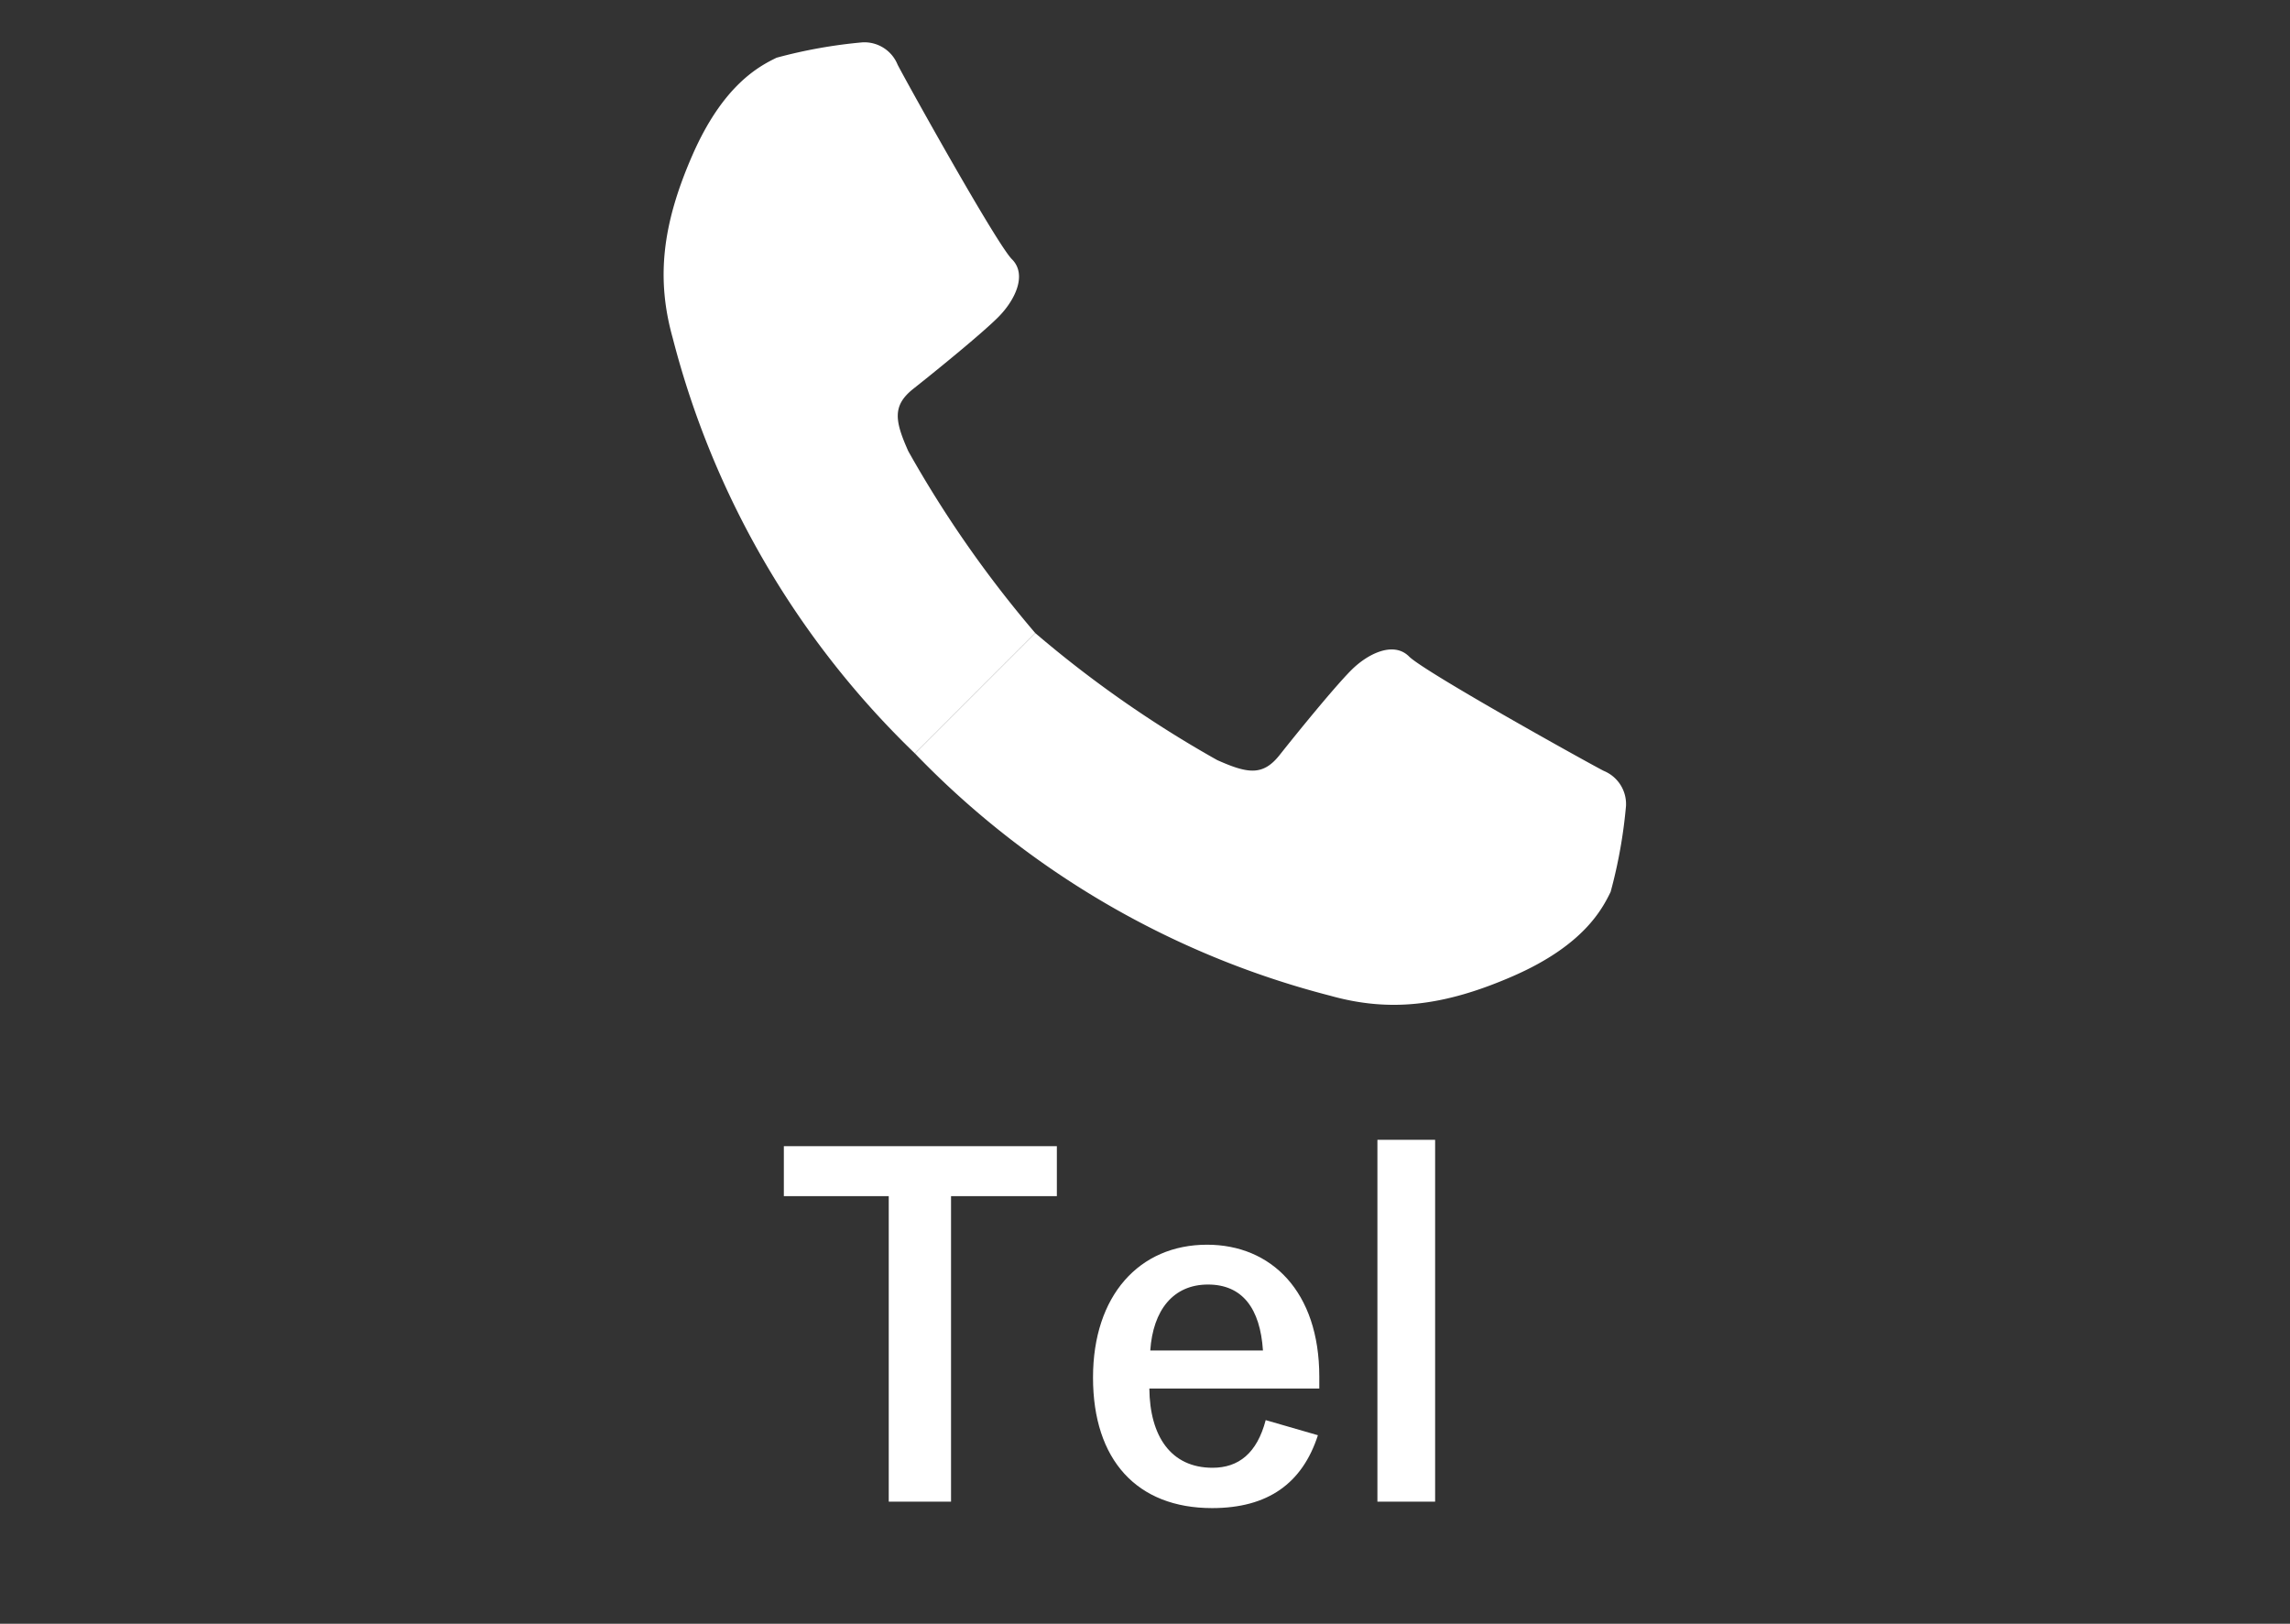
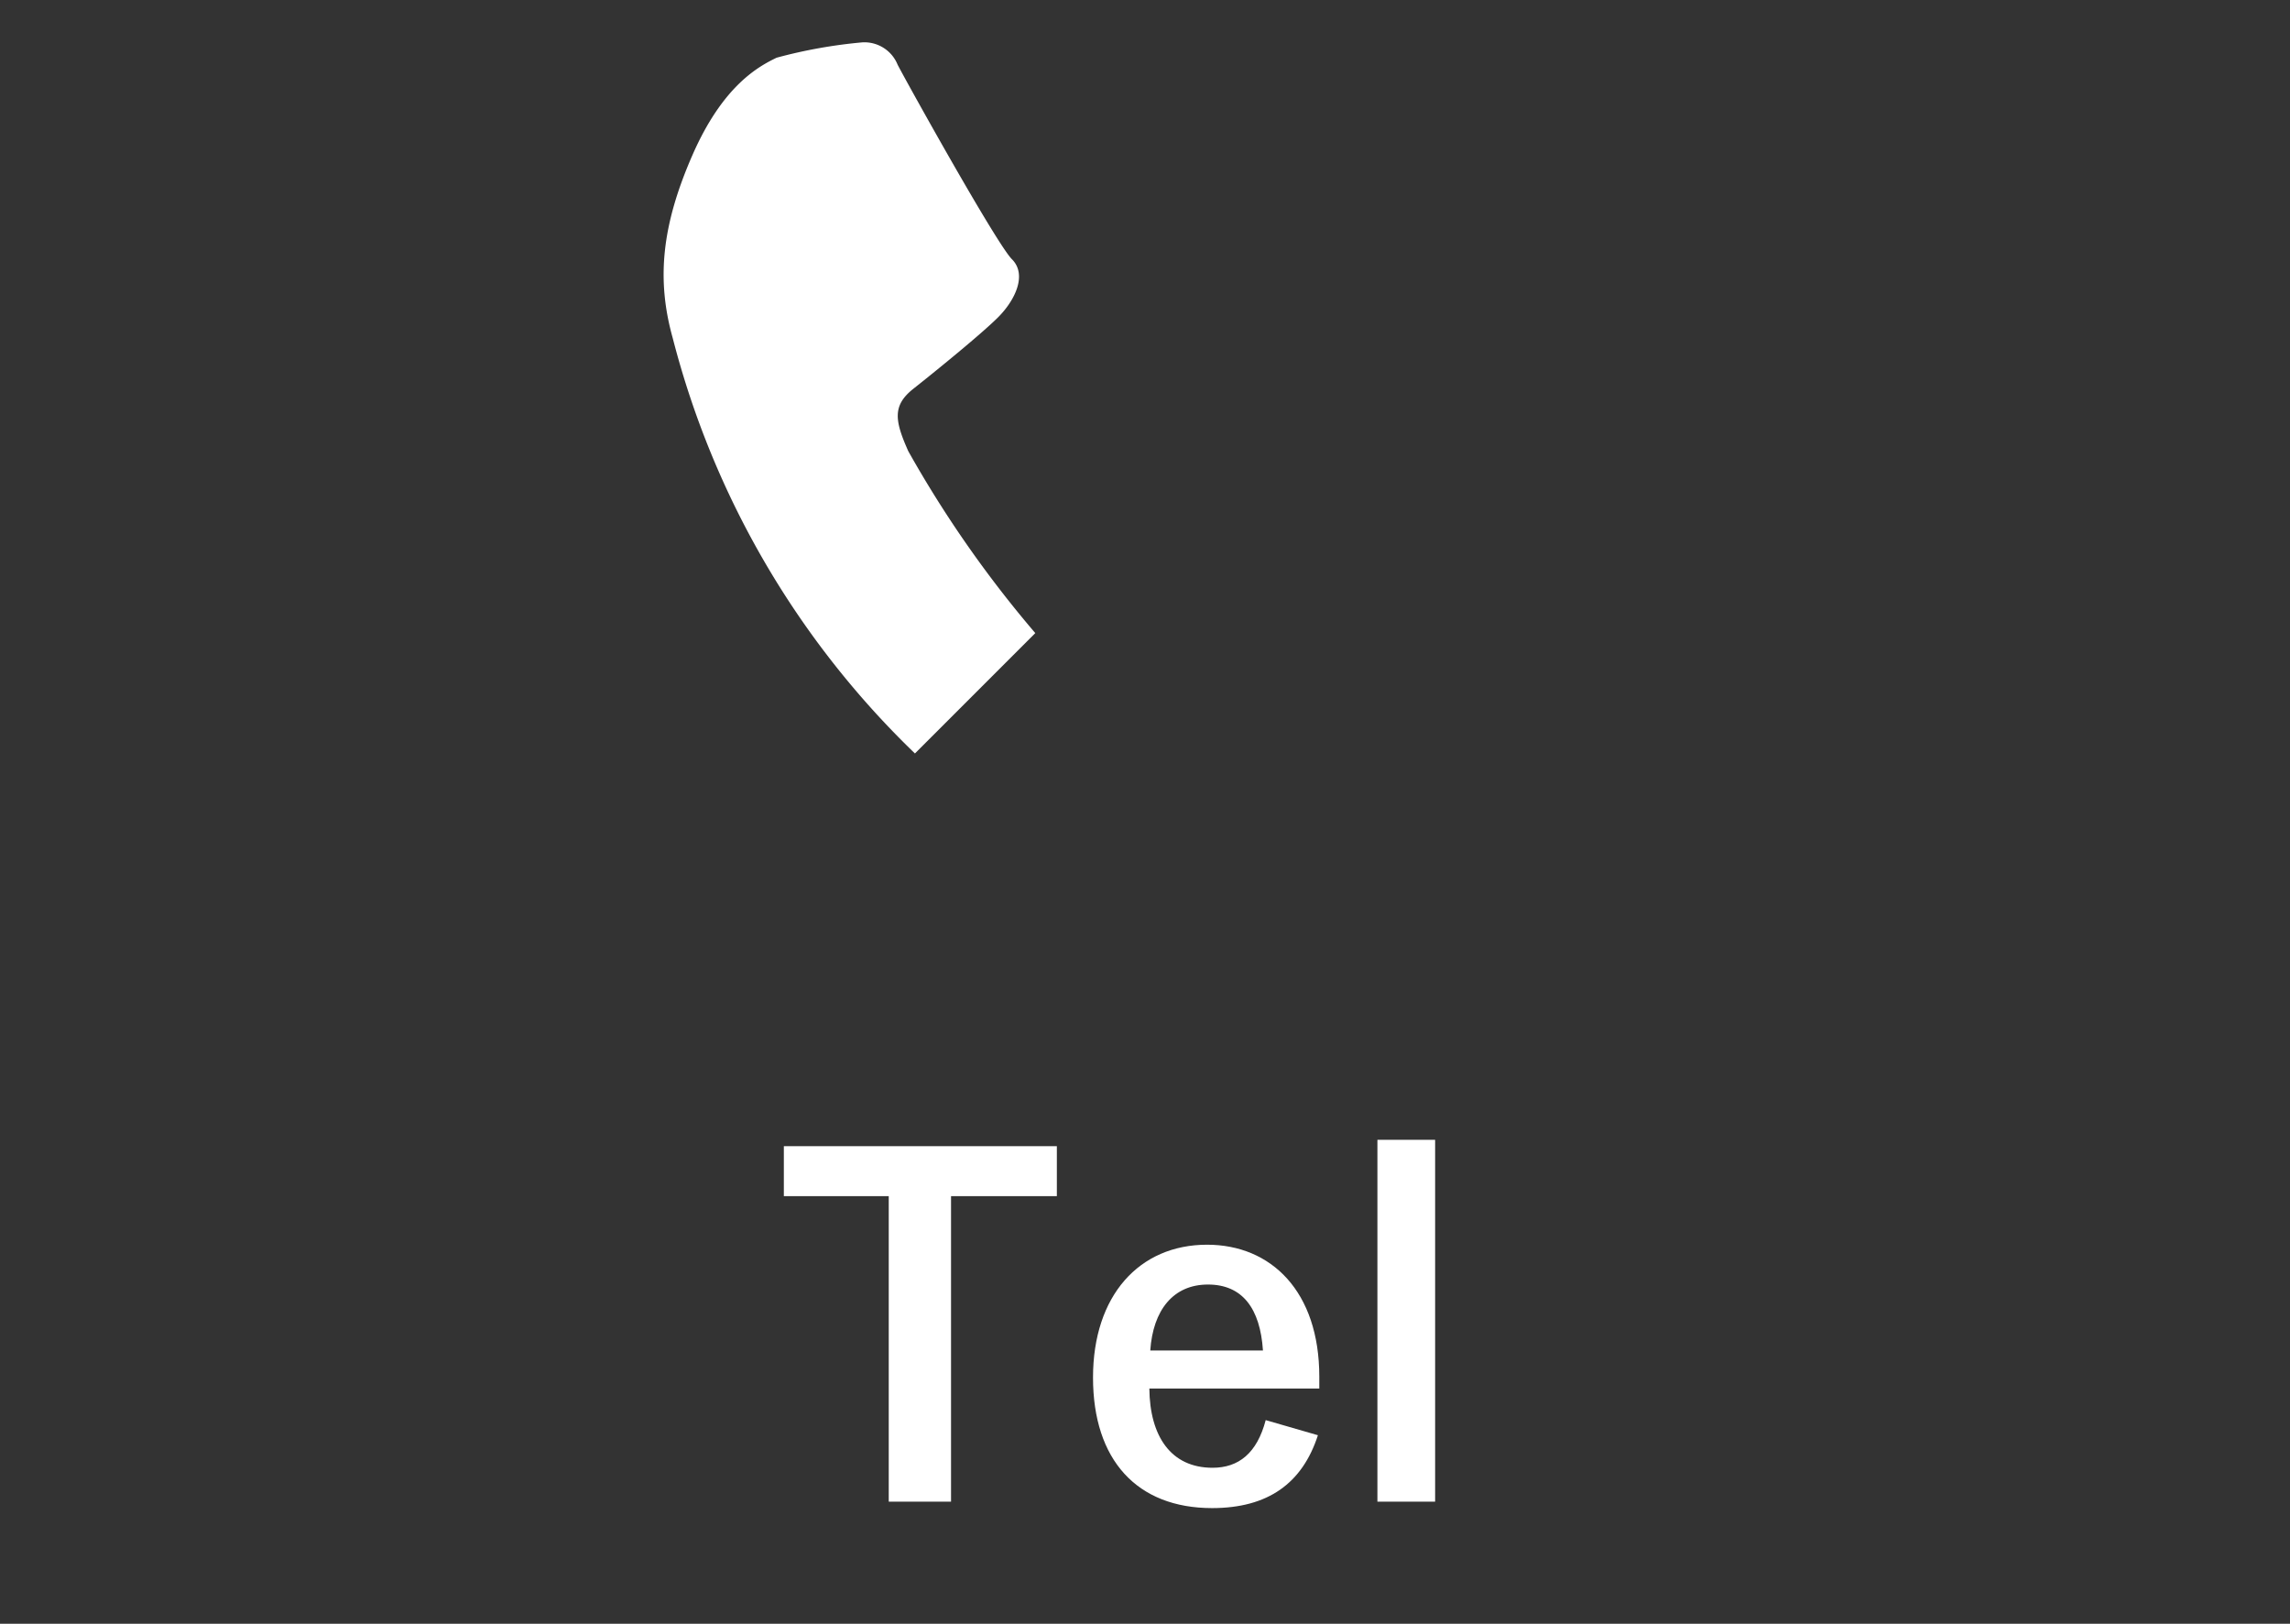
<svg xmlns="http://www.w3.org/2000/svg" width="110" height="78" viewBox="0 0 110 78">
  <rect x="0" y="0" width="110" height="78" fill="#333333" stroke="none" />
  <defs>
    <style>
      .cls-1 {
        fill: #fff;
      }
    </style>
  </defs>
  <title>アートボード 4 のコピー 2</title>
  <g id="Artwork">
    <g>
      <path class="cls-1" d="M49.73,30.412a54.5,54.5,0,0,1-6.1-8.738c-.654-1.466-.774-2.194.245-3s3.26-2.624,4.071-3.435,1.406-2.042.664-2.784-5.06-8.508-5.493-9.347a1.722,1.722,0,0,0-1.682-1.074,23.823,23.823,0,0,0-4.13.738c-.821.4-2.563,1.291-4.044,4.679s-1.734,5.975-.946,8.791A42.344,42.344,0,0,0,43.949,36.194" />
-       <path class="cls-1" d="M49.73,30.412a54.5,54.5,0,0,0,8.738,6.1c1.466.654,2.194.774,3-.245S64.093,33.01,64.9,32.2s2.042-1.406,2.784-.664,8.509,5.06,9.347,5.493a1.722,1.722,0,0,1,1.074,1.682,23.712,23.712,0,0,1-.738,4.13c-.4.821-1.291,2.564-4.679,4.044s-5.975,1.734-8.791.946A42.333,42.333,0,0,1,43.949,36.194" />
      <g>
        <path class="cls-1" d="M50.766,57.459H45.683V72.135H42.691V57.459H37.652v-2.4H50.766Z" />
        <path class="cls-1" d="M55.209,66.7c.021,2.288,1.034,3.807,3.036,3.807,1.254,0,2.135-.7,2.553-2.289l2.508.726c-.749,2.311-2.4,3.5-5.083,3.5-3.609,0-5.72-2.311-5.72-6.271,0-3.939,2.221-6.381,5.478-6.381,3.08,0,5.391,2.244,5.391,6.337V66.7Zm5.457-1.826c-.133-2.025-.99-3.169-2.641-3.169-1.673,0-2.64,1.232-2.772,3.169Z" />
        <path class="cls-1" d="M68.936,72.135H66.164V54.753h2.772Z" />
      </g>
    </g>
  </g>
</svg>